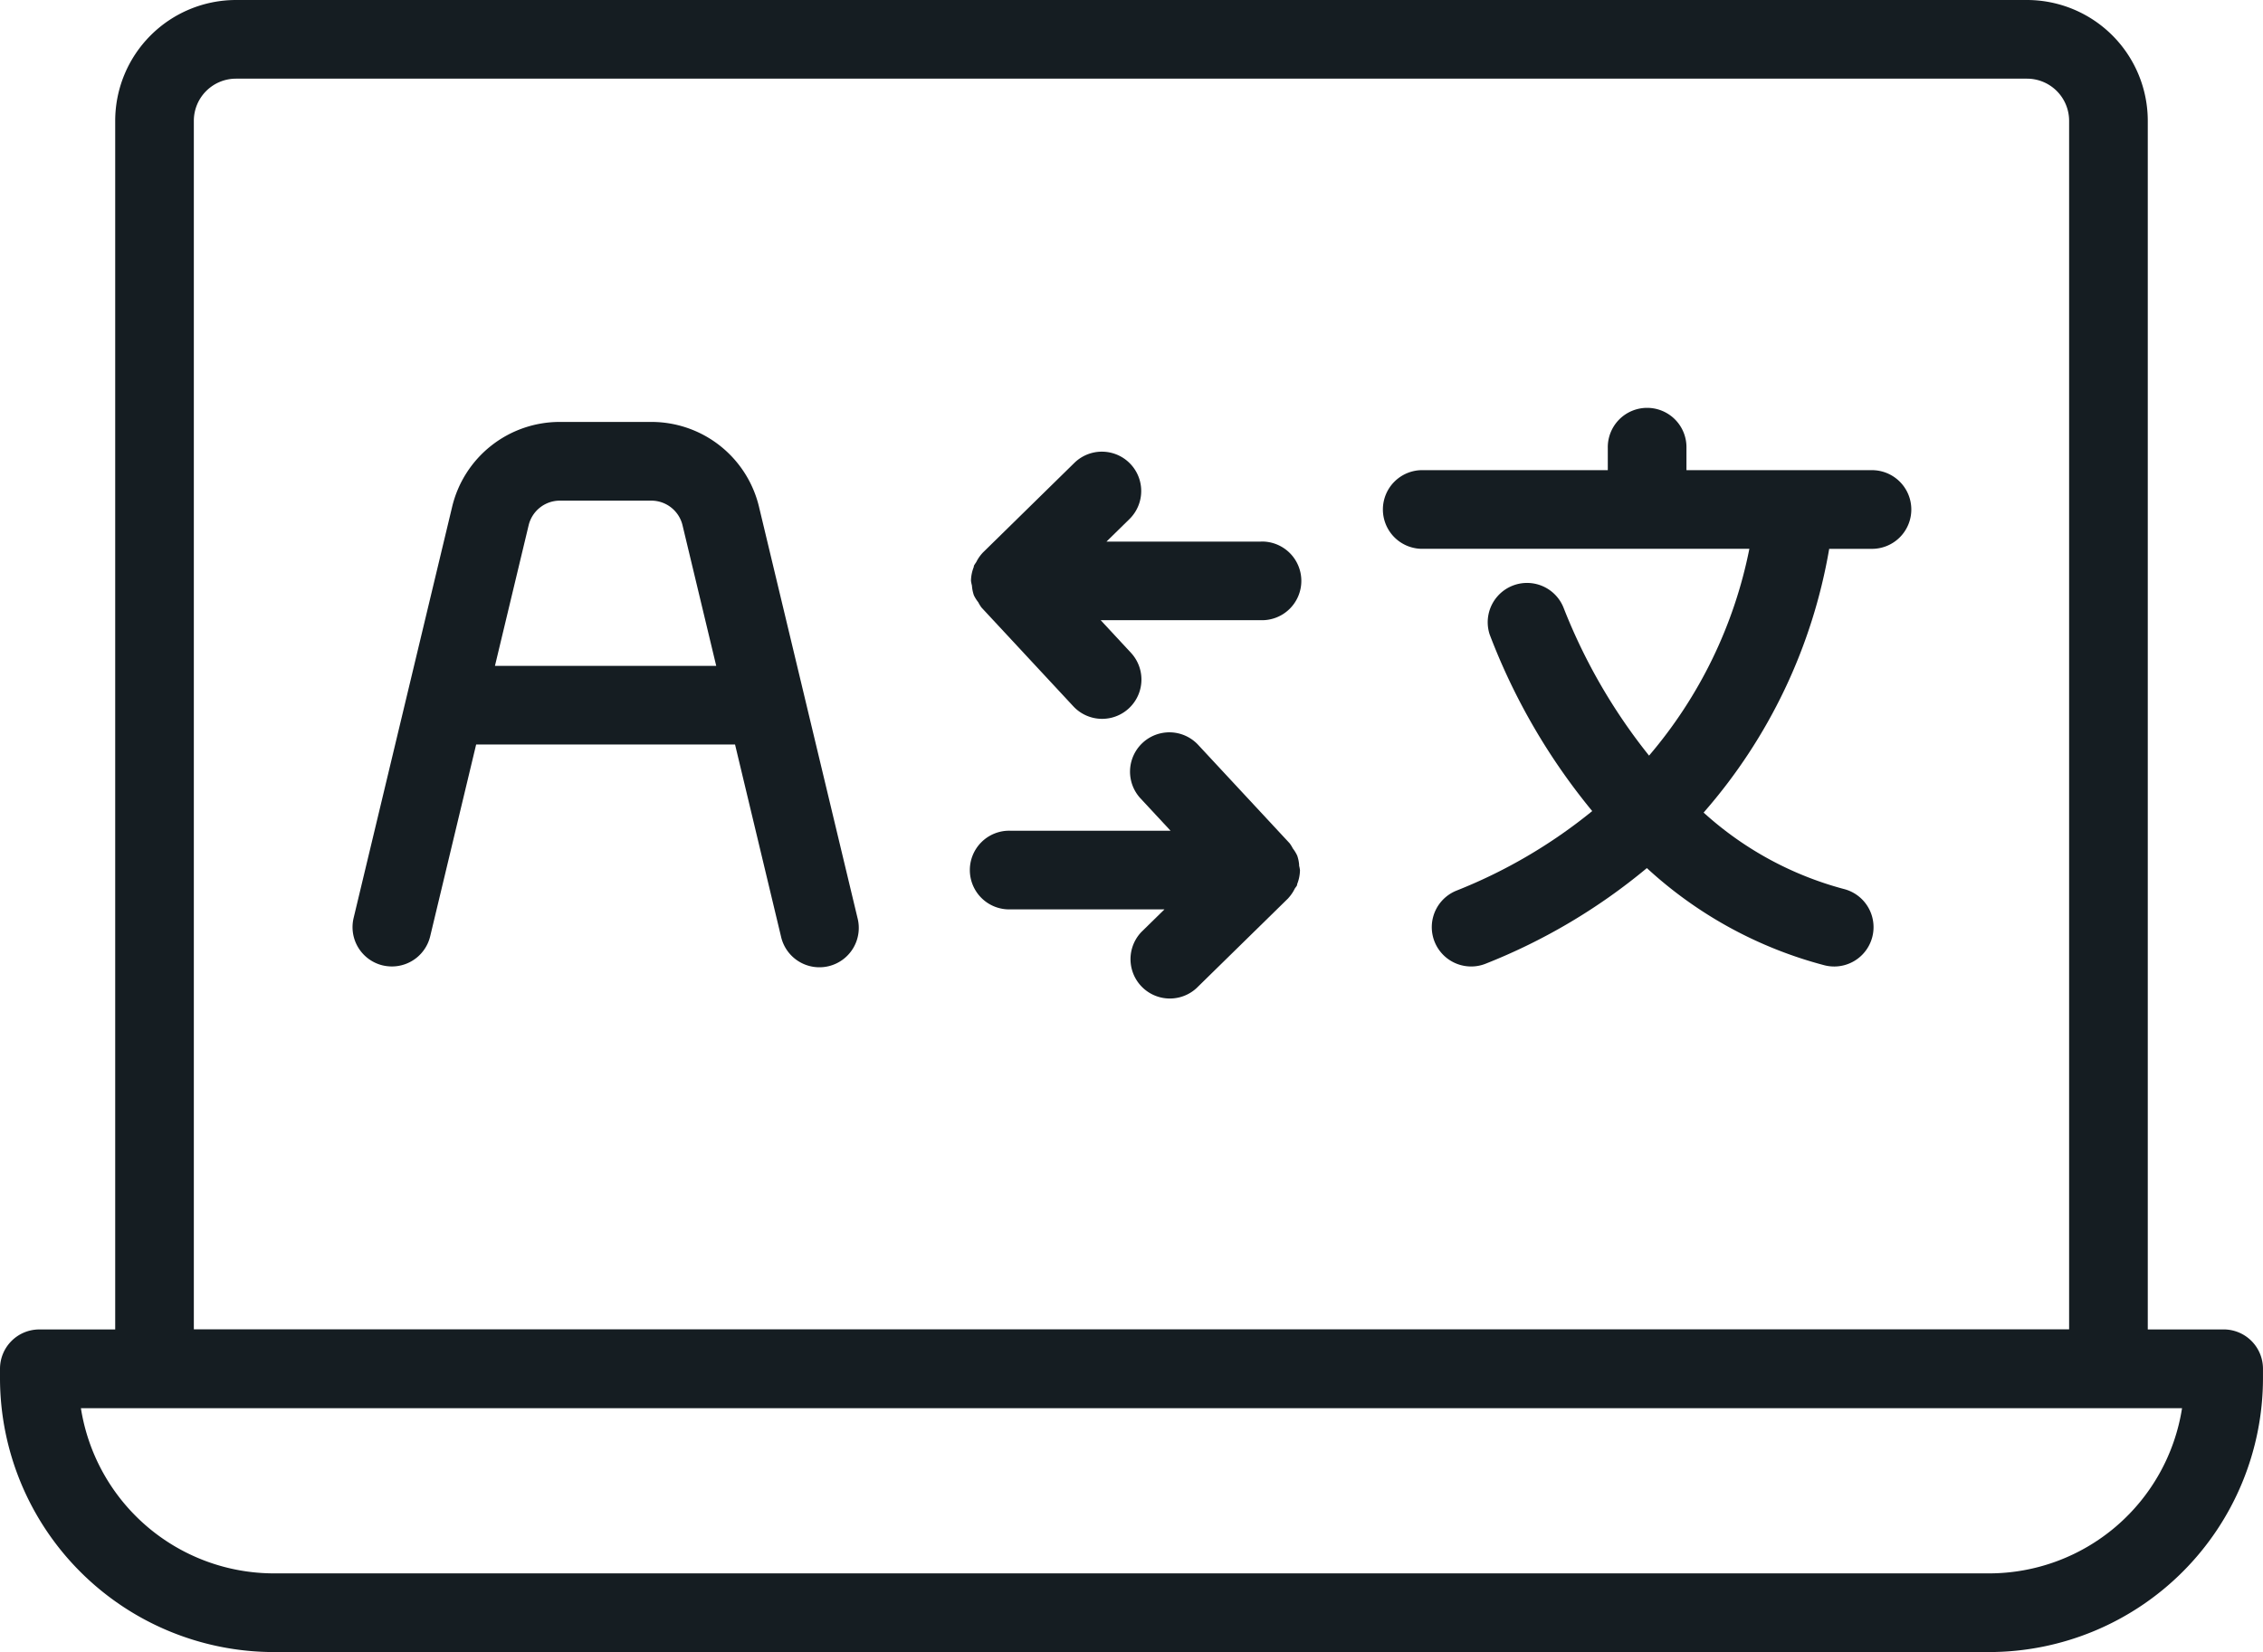
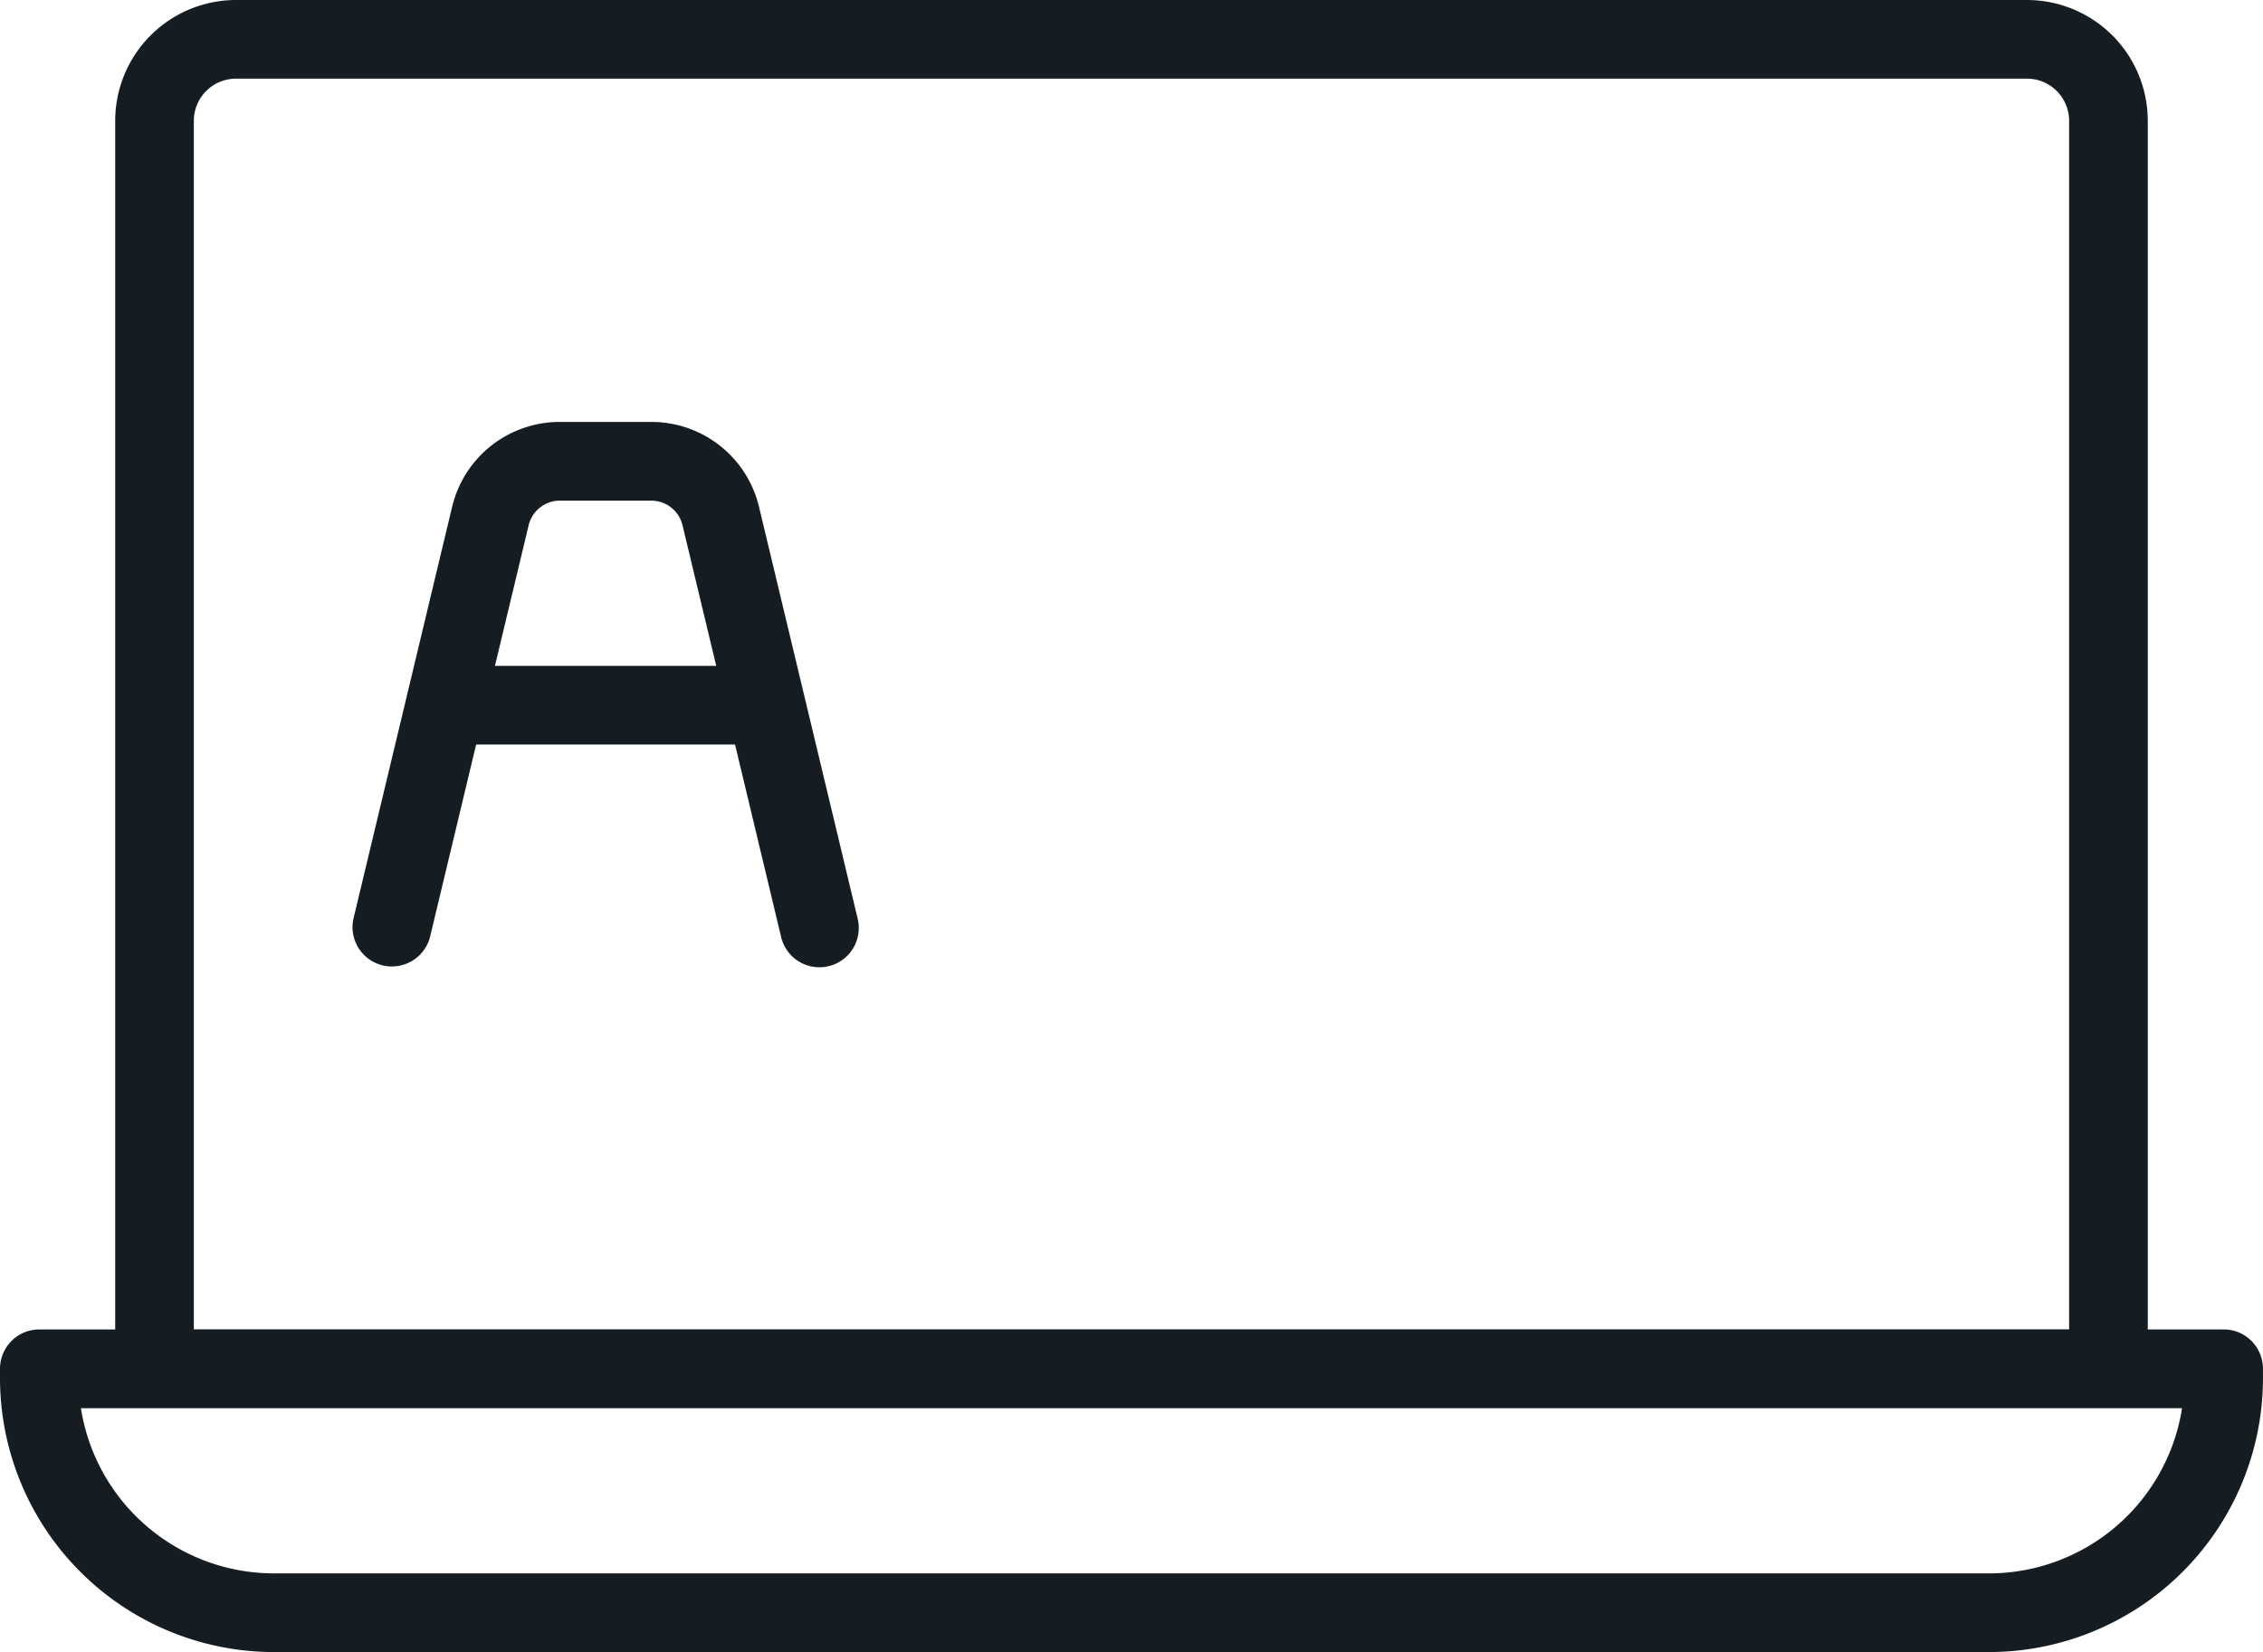
<svg xmlns="http://www.w3.org/2000/svg" width="102.736" height="75" viewBox="0 0 102.736 75">
  <defs>
    <clipPath id="a">
      <rect width="102.736" height="75" fill="#151d22" />
    </clipPath>
  </defs>
  <g clip-path="url(#a)">
    <path d="M100.95,60.354H97.505V5.482A5.488,5.488,0,0,0,92.023,0H10.714A5.488,5.488,0,0,0,5.23,5.482V60.354H1.786A1.785,1.785,0,0,0,0,62.139v.432A12.445,12.445,0,0,0,12.43,75H90.305a12.445,12.445,0,0,0,12.43-12.429v-.432a1.785,1.785,0,0,0-1.786-1.786M8.8,5.482a1.914,1.914,0,0,1,1.913-1.911H92.023a1.913,1.913,0,0,1,1.911,1.911V60.348H8.8Zm81.5,65.946H12.43a8.876,8.876,0,0,1-8.757-7.5H99.061a8.872,8.872,0,0,1-8.755,7.5" transform="translate(0 0)" fill="#151d22" />
-     <path d="M57.3,13.18H48.92v-1a1.786,1.786,0,1,0-3.571,0v1H36.967a1.786,1.786,0,1,0,0,3.571H51.776a20.657,20.657,0,0,1-4.554,9.388,25.772,25.772,0,0,1-3.866-6.675,1.785,1.785,0,0,0-3.371,1.173,28.578,28.578,0,0,0,4.657,8.02,23.4,23.4,0,0,1-6.164,3.612,1.786,1.786,0,0,0,.668,3.443,1.764,1.764,0,0,0,.668-.13,26.855,26.855,0,0,0,7.309-4.337,19.021,19.021,0,0,0,8.064,4.413,1.786,1.786,0,0,0,.88-3.463,15.337,15.337,0,0,1-6.368-3.47A24.4,24.4,0,0,0,55.4,16.752h1.9a1.786,1.786,0,1,0,0-3.571" transform="translate(27.642 8.164)" fill="#151d22" />
-     <path d="M27.417,14.586a5.021,5.021,0,0,0-4.895-3.859H18.378a5.021,5.021,0,0,0-4.895,3.859L9.012,33.245a1.786,1.786,0,0,0,1.32,2.154,1.9,1.9,0,0,0,.42.048,1.788,1.788,0,0,0,1.736-1.37l2.086-8.705H26.328l2.084,8.705a1.787,1.787,0,1,0,3.475-.832ZM15.428,21.8l1.529-6.38A1.458,1.458,0,0,1,18.378,14.3h4.145a1.458,1.458,0,0,1,1.421,1.12L25.473,21.8Z" transform="translate(7.042 8.428)" fill="#151d22" />
-     <path d="M37.847,15.565H30.84l1.041-1.02a1.786,1.786,0,0,0-2.5-2.552l-4.164,4.082-.005.007a1.733,1.733,0,0,0-.286.418,1.778,1.778,0,0,0-.1.154c-.009.021-.007.05-.014.073a1.759,1.759,0,0,0-.123.6l0,.02a1.722,1.722,0,0,0,.043.213,1.71,1.71,0,0,0,.089.445,1.7,1.7,0,0,0,.2.316,1.482,1.482,0,0,0,.15.243l4.164,4.479a1.785,1.785,0,1,0,2.614-2.432l-1.371-1.477h7.28a1.786,1.786,0,1,0,0-3.571" transform="translate(19.392 9.022)" fill="#151d22" />
-     <path d="M39.589,24.659a1.671,1.671,0,0,0-.089-.439,1.714,1.714,0,0,0-.2-.327,1.618,1.618,0,0,0-.143-.232l-4.164-4.48a1.786,1.786,0,0,0-2.616,2.432l1.373,1.477H26.466a1.786,1.786,0,1,0,0,3.571h7.007l-1.041,1.02a1.787,1.787,0,0,0,2.5,2.552l4.164-4.08.005-.009a1.8,1.8,0,0,0,.286-.42c.029-.052.079-.1.1-.15.011-.025.007-.054.018-.079a1.776,1.776,0,0,0,.12-.6l0-.021a1.778,1.778,0,0,0-.043-.216" transform="translate(19.391 14.623)" fill="#151d22" />
+     <path d="M27.417,14.586a5.021,5.021,0,0,0-4.895-3.859H18.378a5.021,5.021,0,0,0-4.895,3.859L9.012,33.245a1.786,1.786,0,0,0,1.32,2.154,1.9,1.9,0,0,0,.42.048,1.788,1.788,0,0,0,1.736-1.37l2.086-8.705H26.328l2.084,8.705a1.787,1.787,0,1,0,3.475-.832M15.428,21.8l1.529-6.38A1.458,1.458,0,0,1,18.378,14.3h4.145a1.458,1.458,0,0,1,1.421,1.12L25.473,21.8Z" transform="translate(7.042 8.428)" fill="#151d22" />
  </g>
</svg>